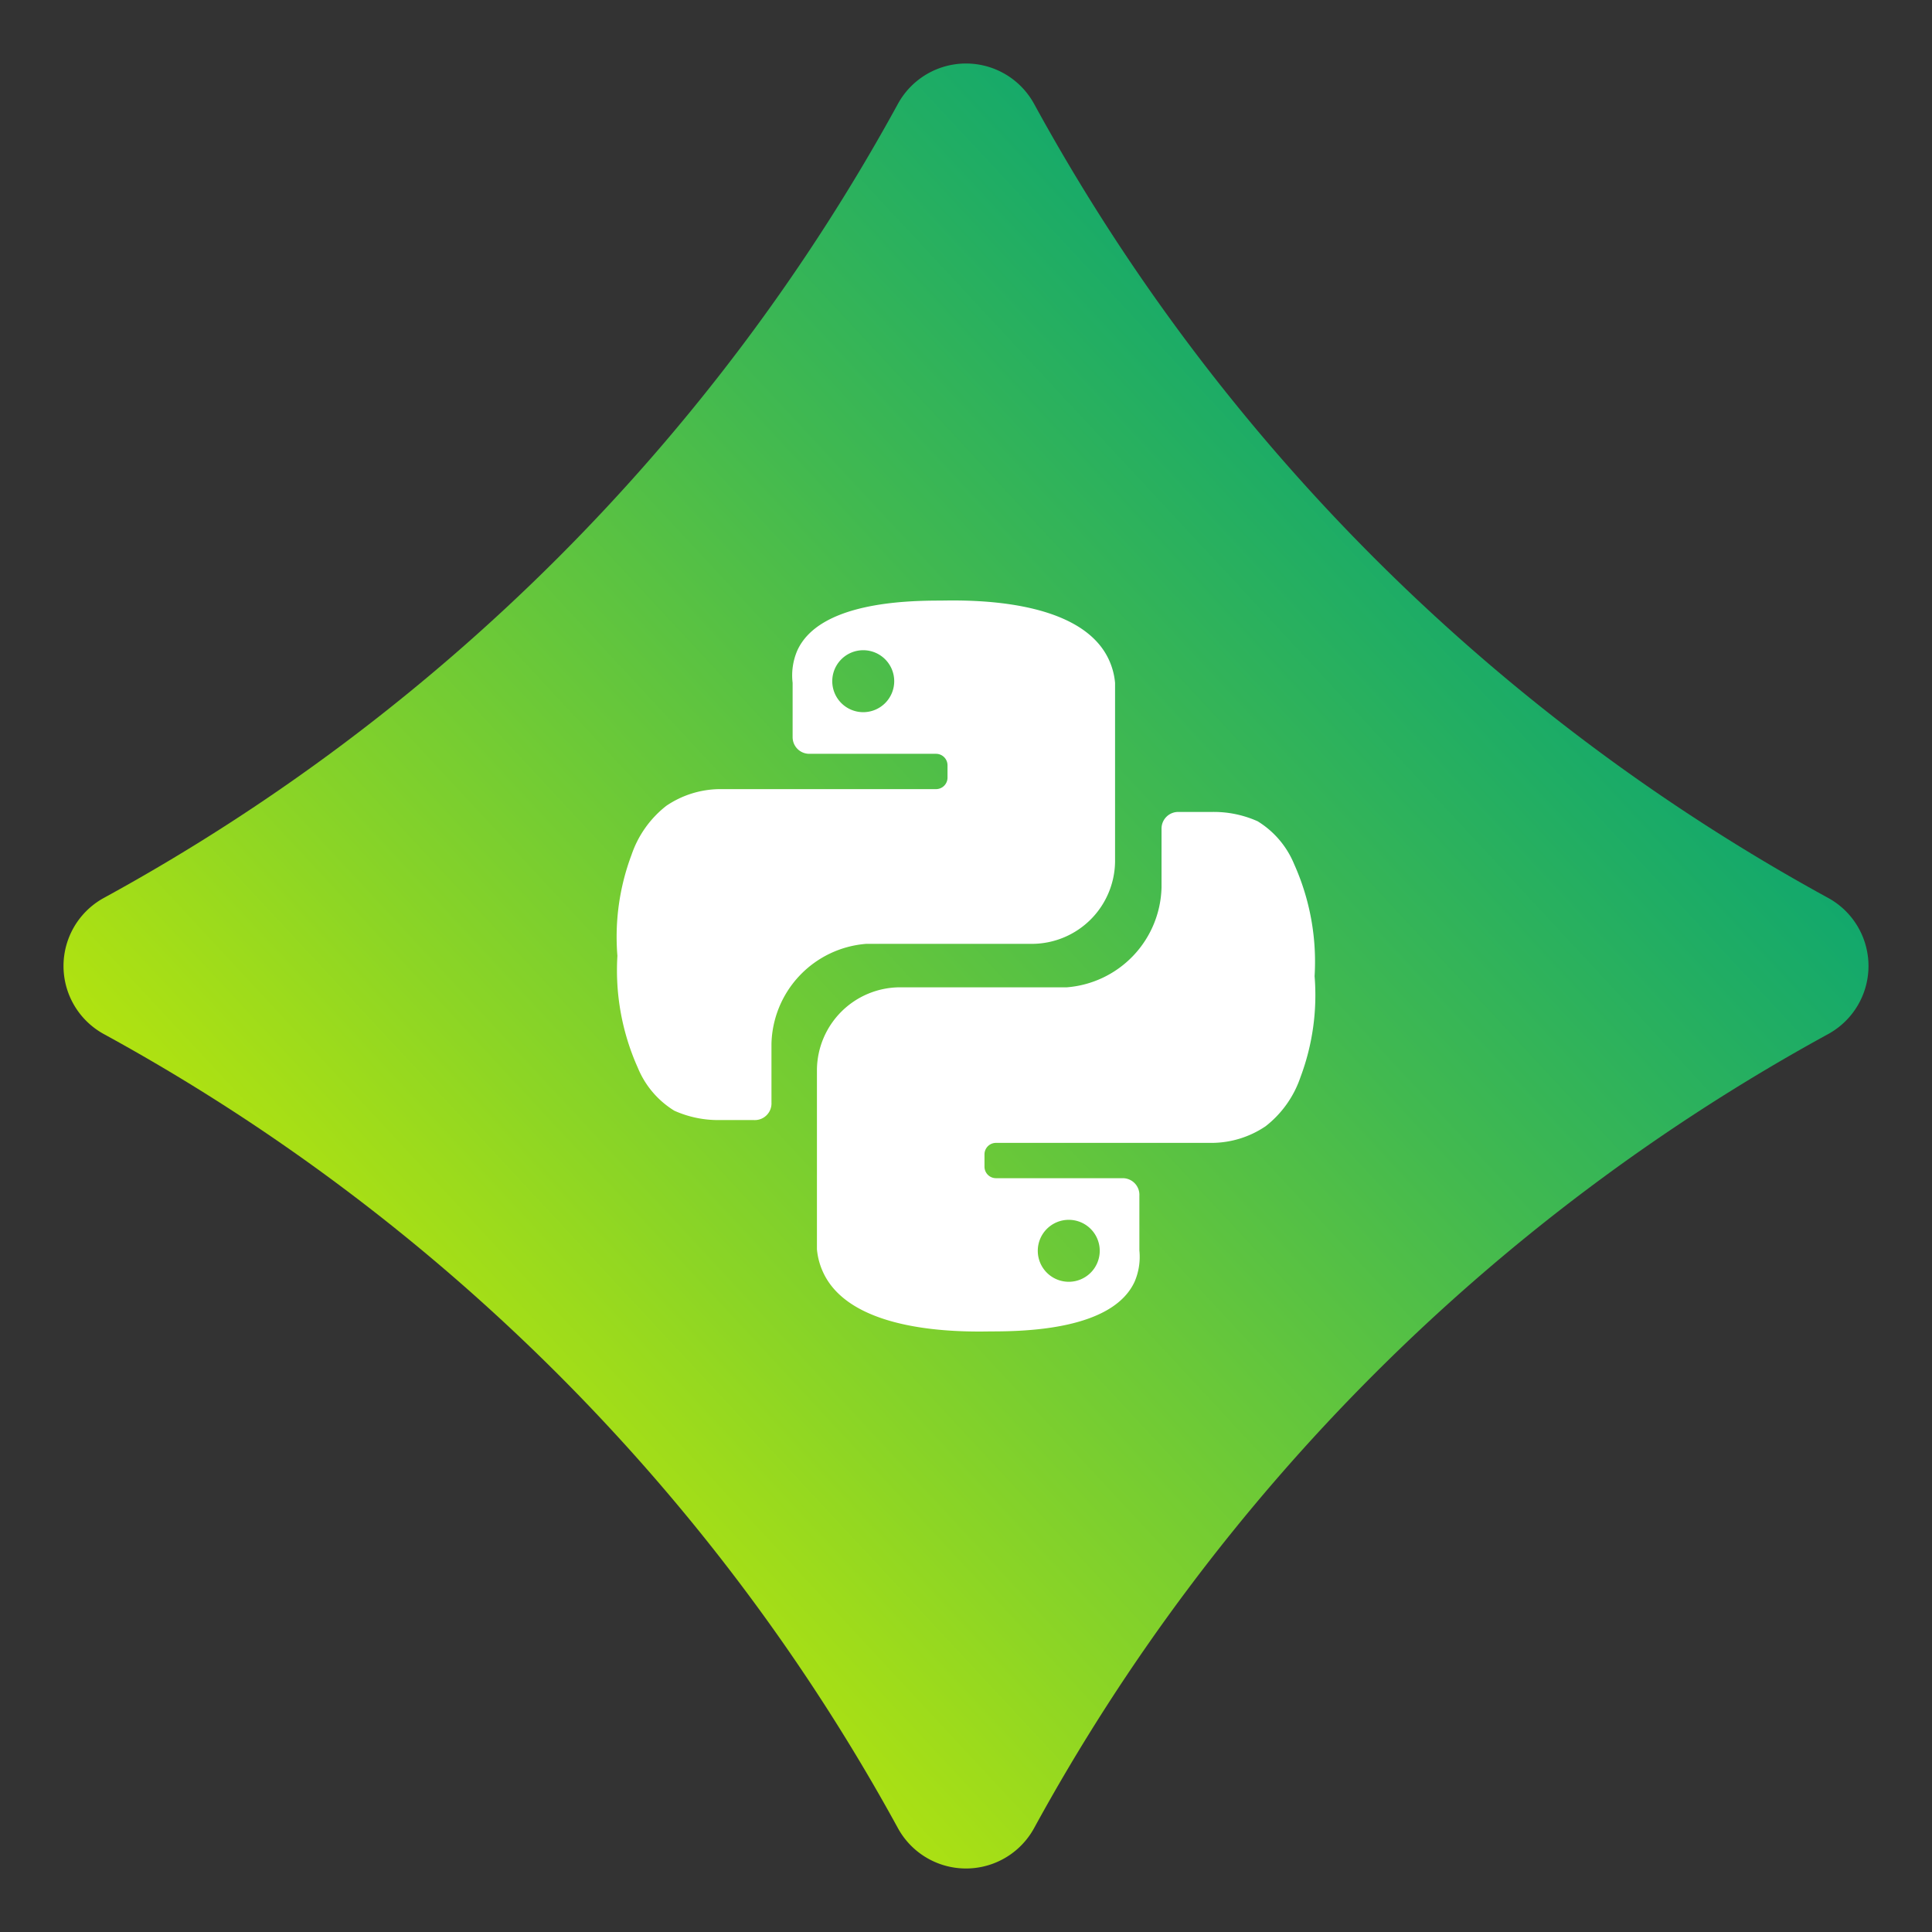
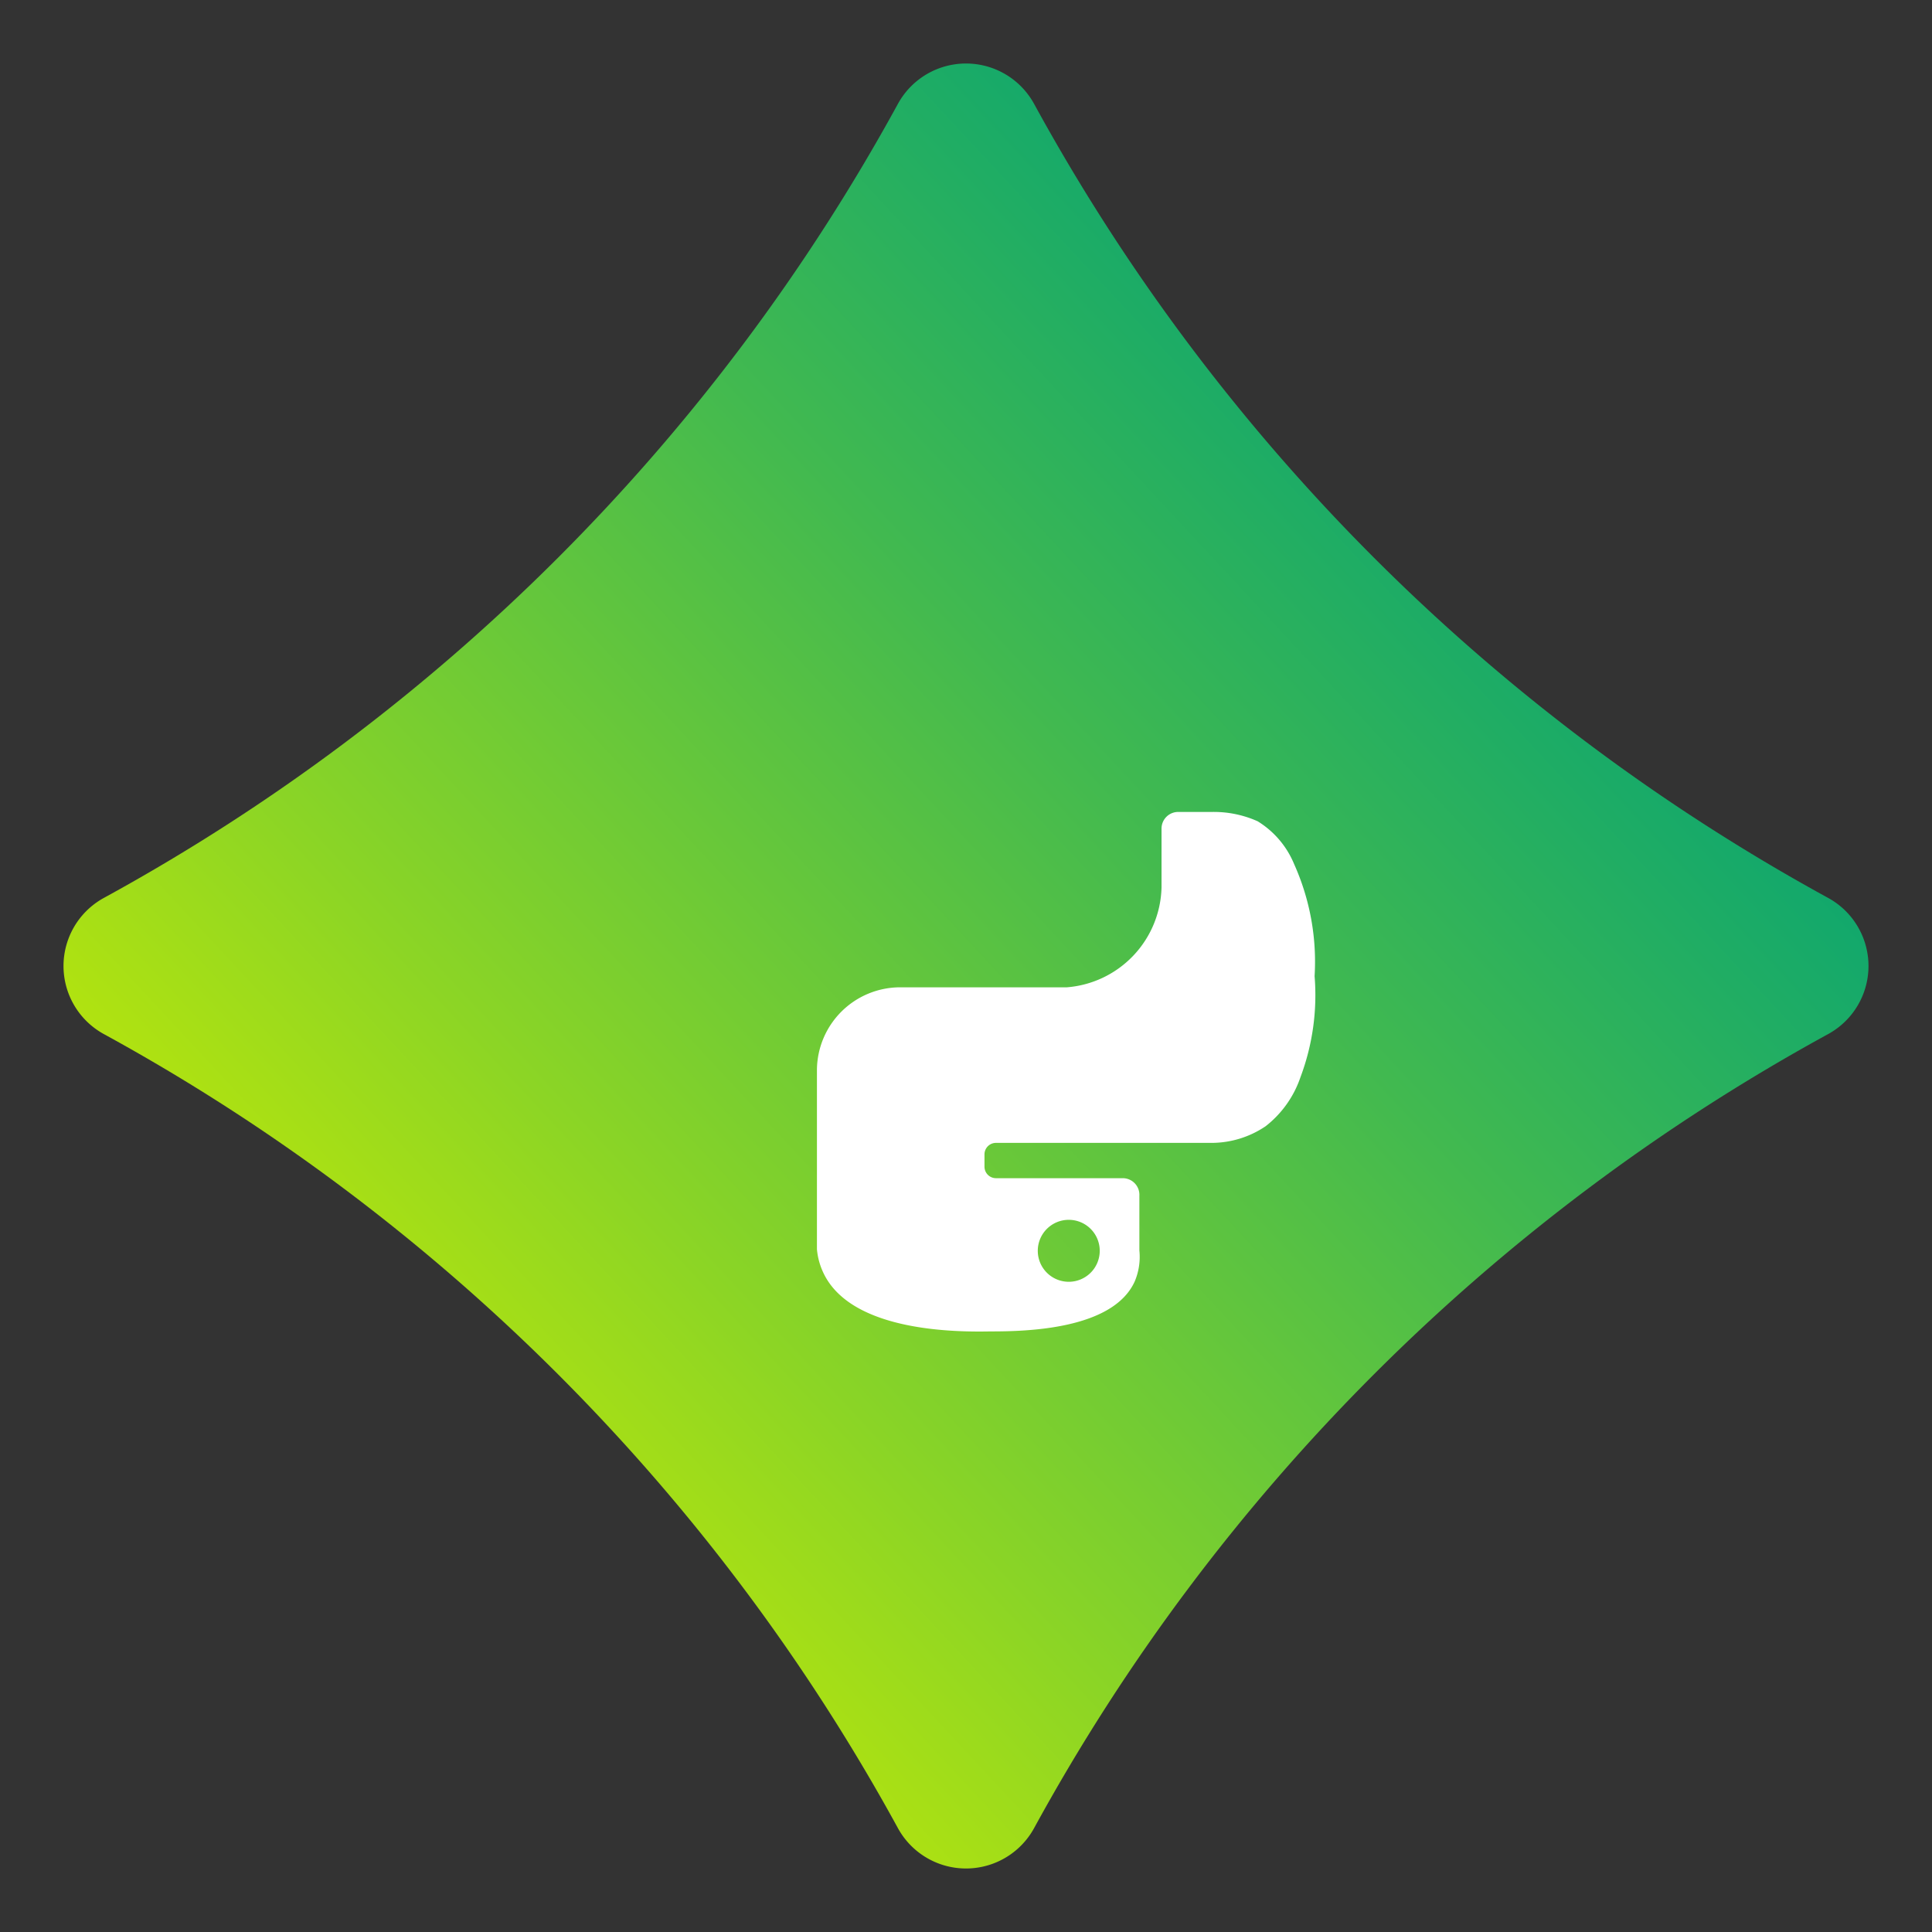
<svg xmlns="http://www.w3.org/2000/svg" width="39" height="39" id="Слой_3" data-name="Слой 3" viewBox="0 0 116 116">
  <rect x="0" y="0" width="116" height="116" fill="#333333" stroke="none" />
  <defs>
    <style>
      .cls-1 {
        fill: url(#Безымянный_градиент_86);
      }

      .cls-2 {
        fill: #fff;
      }
    </style>
    <linearGradient id="Безымянный_градиент_86" data-name="Безымянный градиент 86" x1="18.26" y1="94.96" x2="97.6" y2="21.16" gradientUnits="userSpaceOnUse">
      <stop offset="0" stop-color="#cded00" />
      <stop offset="0.28" stop-color="#8cd525" />
      <stop offset="0.63" stop-color="#41b950" />
      <stop offset="0.88" stop-color="#12a86c" />
      <stop offset="1" stop-color="#00a176" />
    </linearGradient>
  </defs>
  <g>
    <path class="cls-1" d="M109.76,53.91h0a4.66,4.66,0,0,1,0,8.18h0a119.88,119.88,0,0,0-47.67,47.67h0a4.66,4.66,0,0,1-8.18,0h0A119.88,119.88,0,0,0,6.24,62.09h0a4.66,4.66,0,0,1,0-8.18h0A119.88,119.88,0,0,0,53.91,6.24h0a4.66,4.66,0,0,1,8.18,0h0A119.88,119.88,0,0,0,109.76,53.91Z" />
    <g>
-       <path class="cls-2" d="M66.56,39.57c-1.72-3.63-8.3-3.54-10.06-3.51-2.12,0-7.32.11-8.63,3A3.78,3.78,0,0,0,47.59,41v3.26a1,1,0,0,0,1,1H56.2a.69.69,0,0,1,.69.69v.74a.69.69,0,0,1-.69.69h-13a5.8,5.8,0,0,0-3.19,1,6.3,6.3,0,0,0-2.09,2.94,14,14,0,0,0-.85,6.07,14.3,14.3,0,0,0,1.23,6.73,5.45,5.45,0,0,0,2.19,2.57,6.44,6.44,0,0,0,2.71.56h2.07a1,1,0,0,0,1.05-1.05c0-1,0-2.6,0-3.53a6.17,6.17,0,0,1,5.69-6l5.23,0H62a5,5,0,0,0,4.95-4.94V45.26h0V41A4.18,4.18,0,0,0,66.56,39.57ZM51.83,42.76a1.86,1.86,0,1,1,1.86-1.86A1.86,1.86,0,0,1,51.83,42.76Z" />
      <path class="cls-2" d="M49.44,76.43c1.72,3.63,8.3,3.54,10.06,3.51,2.12,0,7.32-.11,8.63-3a3.78,3.78,0,0,0,.28-1.86V71.79a1,1,0,0,0-1-1.05H59.8a.69.69,0,0,1-.69-.69v-.74a.69.69,0,0,1,.69-.69h13a5.8,5.8,0,0,0,3.19-1,6.3,6.3,0,0,0,2.09-2.94,14,14,0,0,0,.85-6.07,14.3,14.3,0,0,0-1.23-6.73,5.45,5.45,0,0,0-2.19-2.57,6.44,6.44,0,0,0-2.71-.56H70.74a1,1,0,0,0-1,1c0,1,0,2.6,0,3.53a6.17,6.17,0,0,1-5.69,6l-5.23,0H54a5,5,0,0,0-4.95,4.94v6.48h0v4.31A4.18,4.18,0,0,0,49.44,76.43Zm14.73-3.19a1.86,1.86,0,1,1-1.86,1.86A1.86,1.86,0,0,1,64.17,73.24Z" />
    </g>
  </g>
</svg>